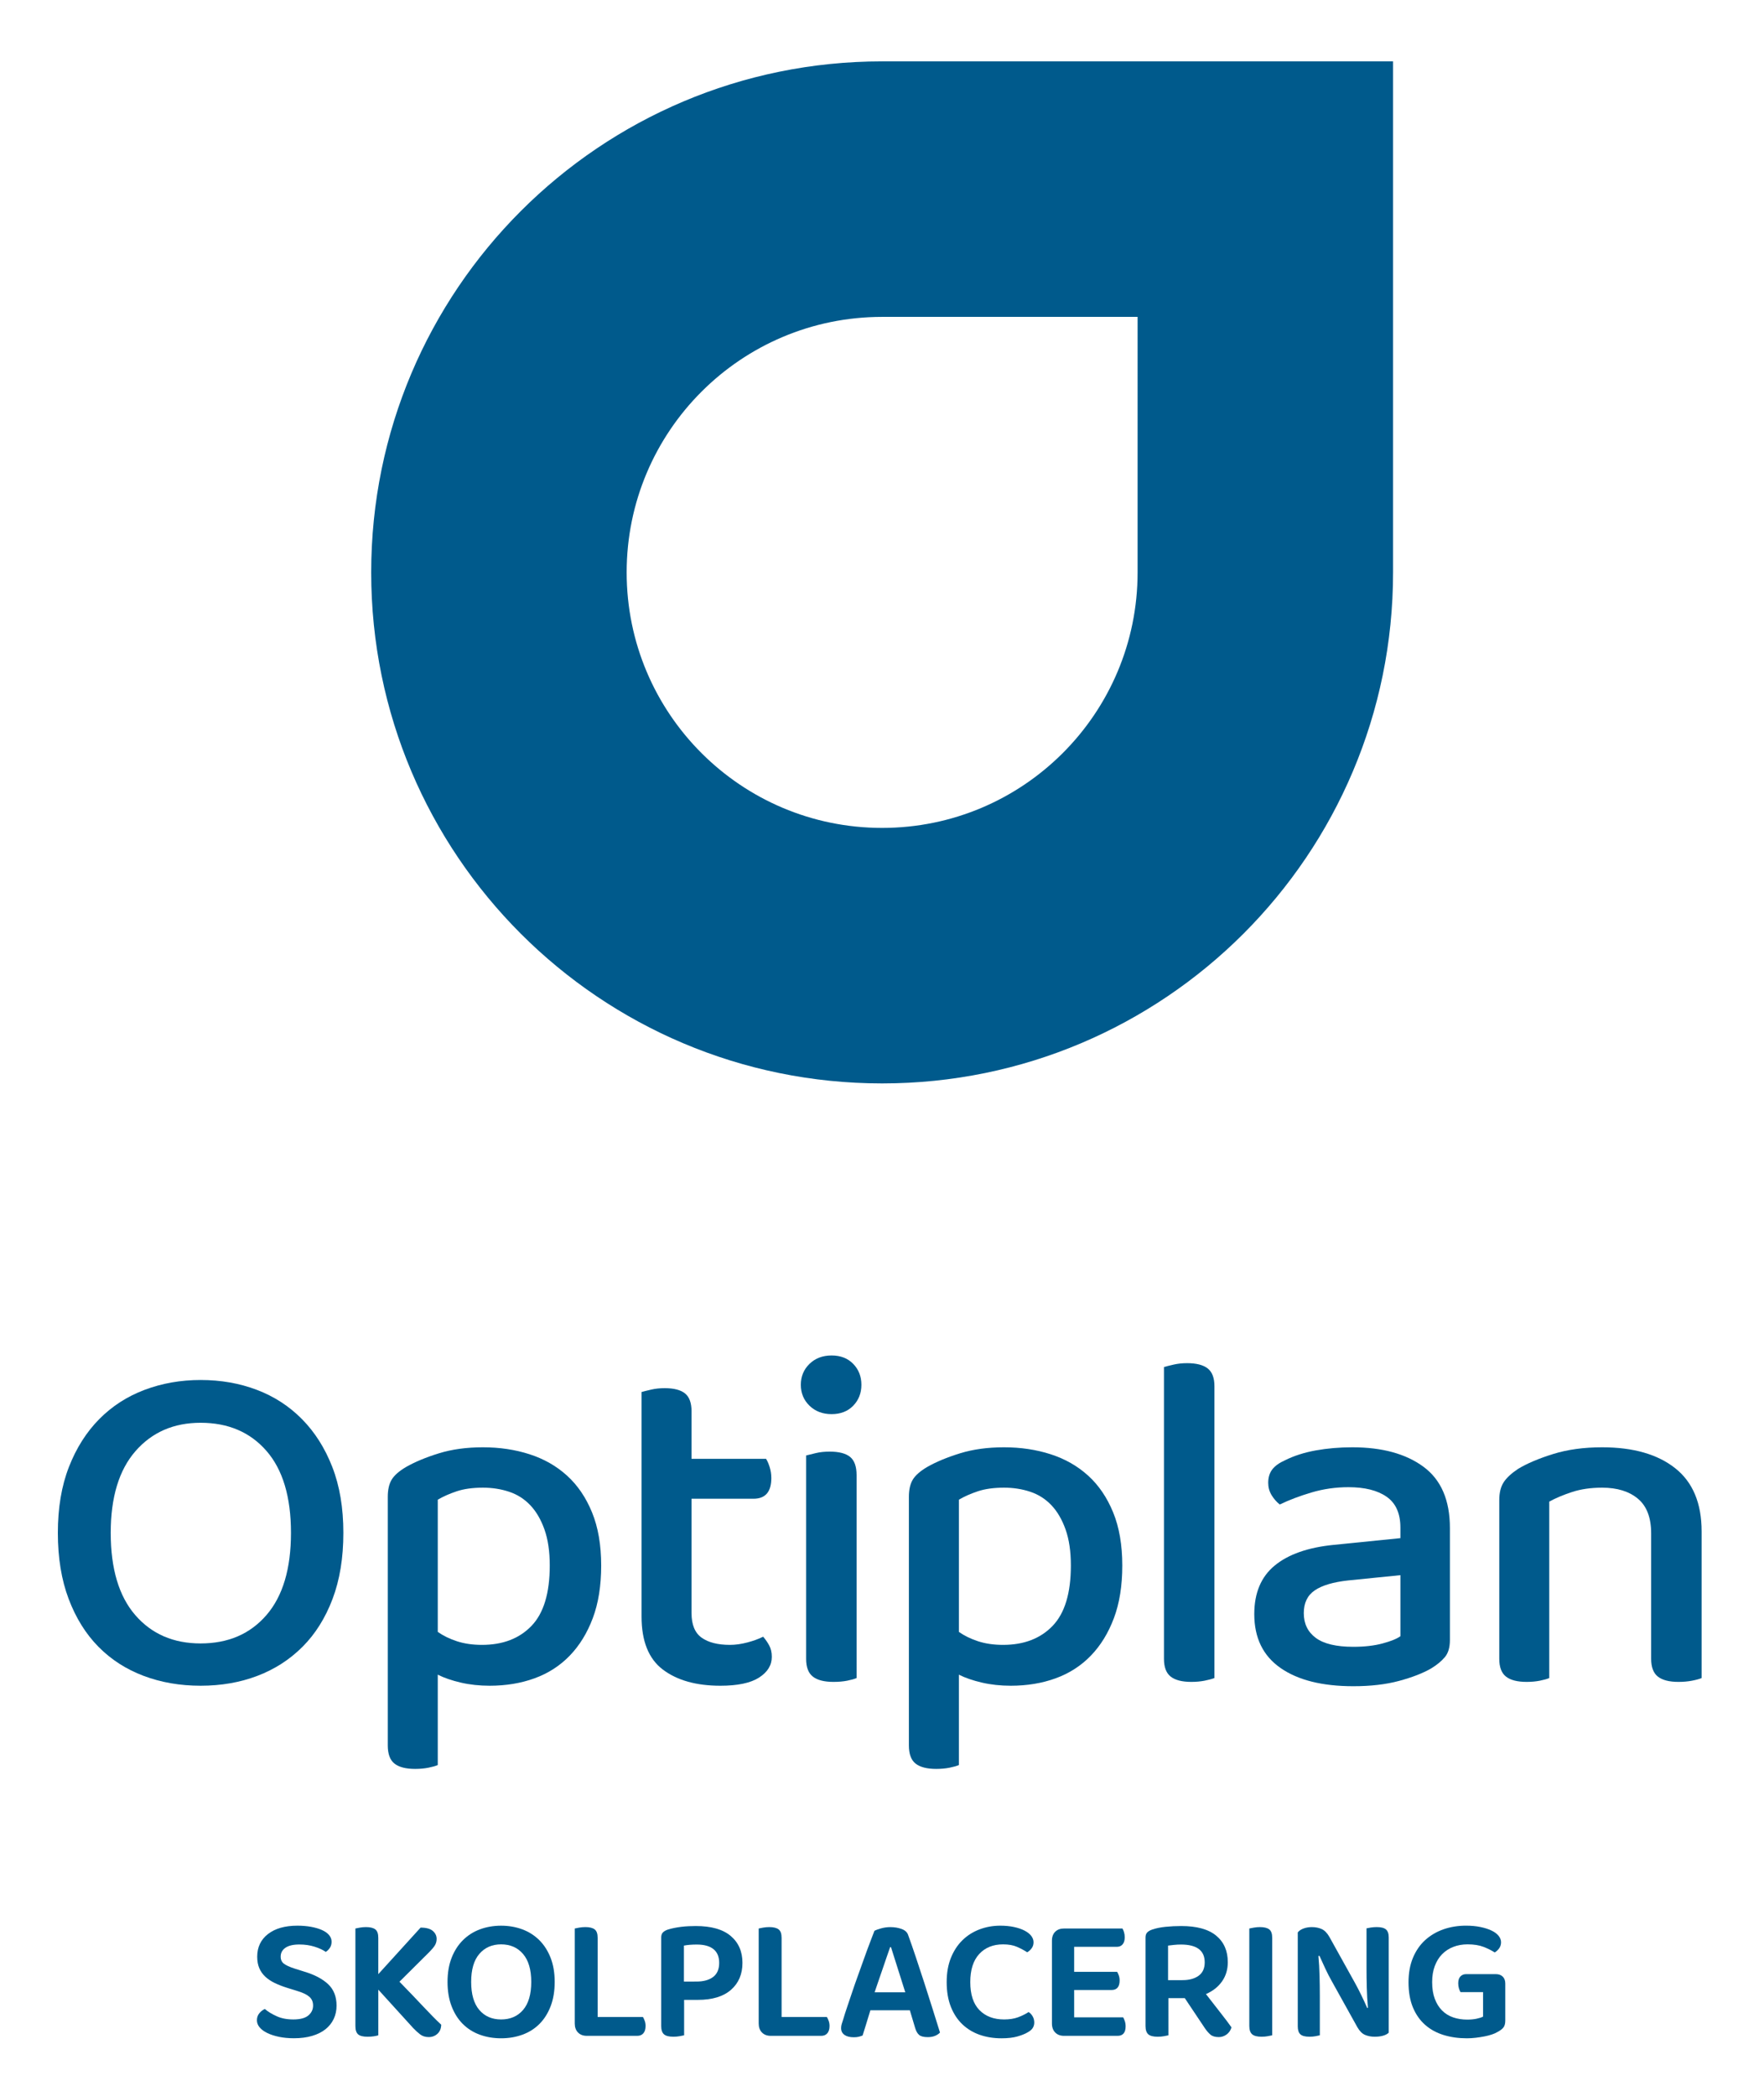
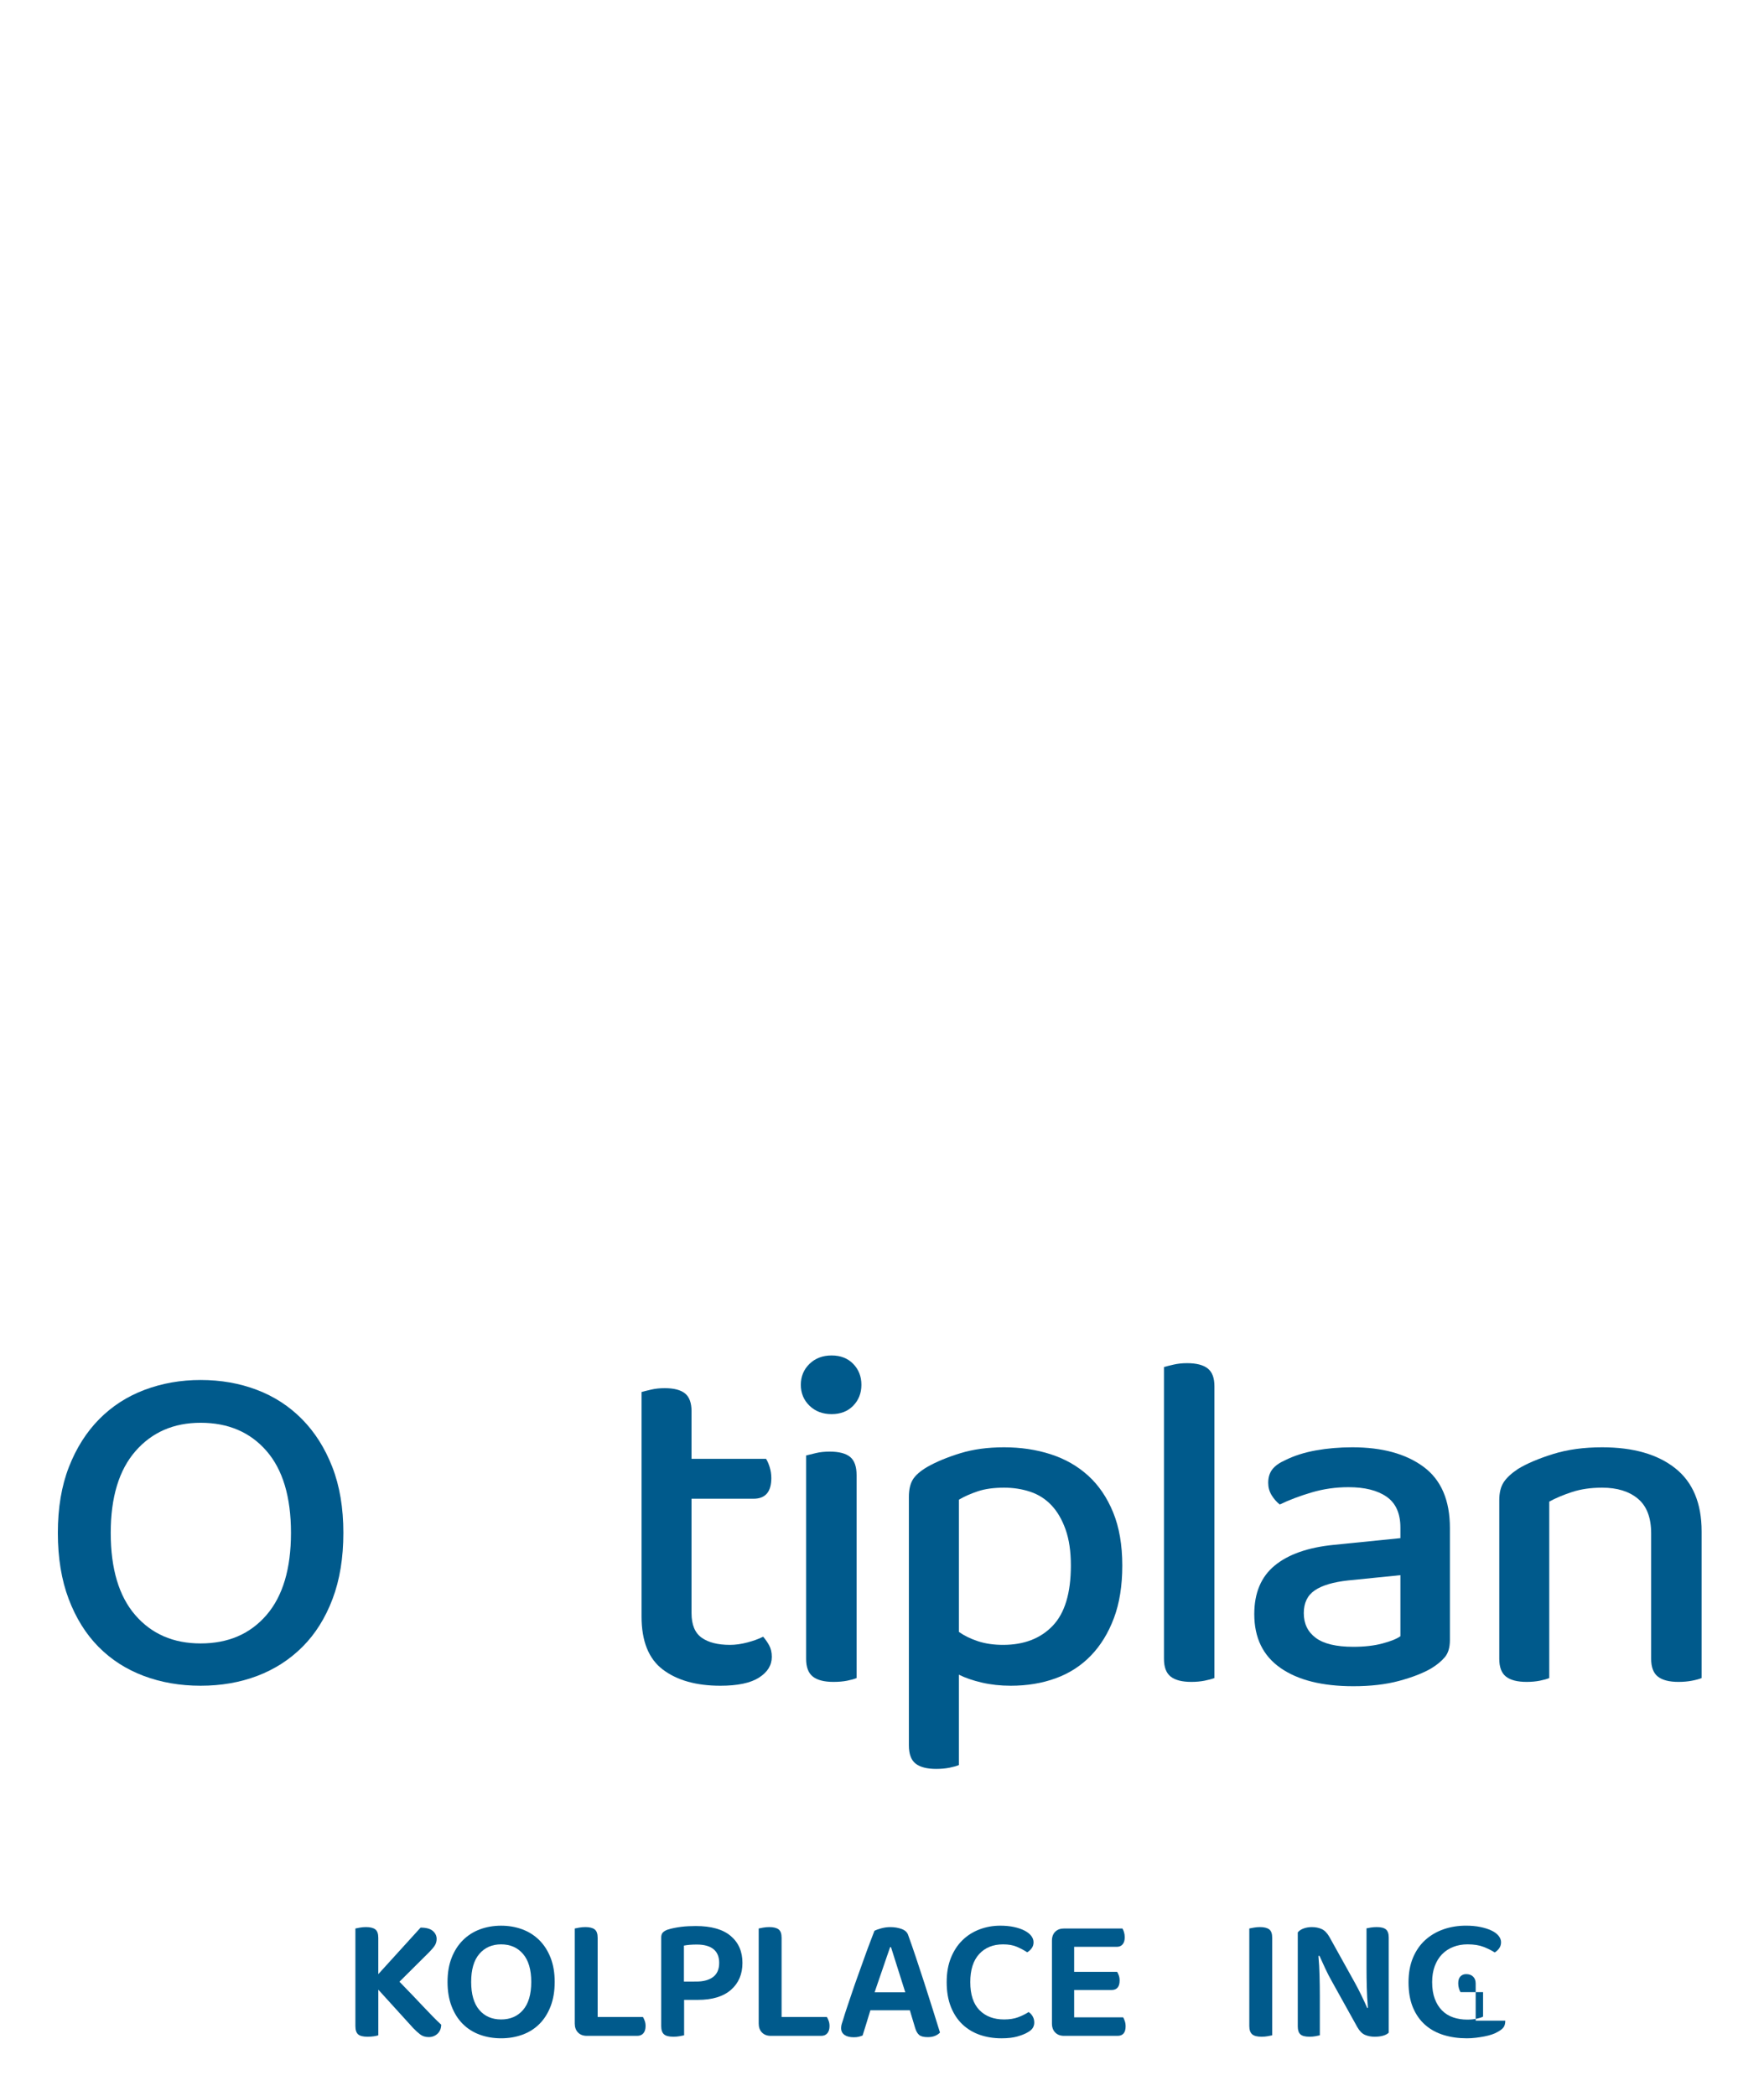
<svg xmlns="http://www.w3.org/2000/svg" version="1.1" id="Lager_1" x="0px" y="0px" viewBox="600 600 1101 1308" style="enable-background:new 0 0 2301 2508;" xml:space="preserve">
  <style type="text/css">
	.st0{fill:#005A8C;}
</style>
-   <path class="st0" d="M1150.58,1276.1c176.12,0,318.9-142.77,318.9-318.9V638.3h-318.9c-176.12,0-318.9,142.77-318.9,318.9  S974.46,1276.1,1150.58,1276.1z M1150.58,797.75h159.45V957.2c0,88.06-71.39,159.45-159.45,159.45s-159.45-71.39-159.45-159.45  S1062.52,797.75,1150.58,797.75z" />
  <g>
    <path class="st0" d="M814.31,1556.57c0,15.6-2.25,29.35-6.75,41.25c-4.5,11.9-10.75,21.85-18.75,29.85c-8,8-17.4,14.05-28.2,18.15   c-10.8,4.1-22.6,6.15-35.4,6.15c-12.8,0-24.65-2.05-35.55-6.15c-10.9-4.1-20.3-10.15-28.2-18.15c-7.9-8-14.1-17.95-18.6-29.85   c-4.5-11.9-6.75-25.65-6.75-41.25c0-15.6,2.3-29.3,6.9-41.1c4.6-11.8,10.9-21.75,18.9-29.85c8-8.1,17.45-14.2,28.35-18.3   c10.9-4.1,22.55-6.15,34.95-6.15c12.6,0,24.3,2.05,35.1,6.15c10.8,4.1,20.2,10.2,28.2,18.3c8,8.1,14.3,18.05,18.9,29.85   C812.01,1527.27,814.31,1540.97,814.31,1556.57z M781.61,1556.57c0-22.4-5.1-39.45-15.3-51.15c-10.2-11.7-23.9-17.55-41.1-17.55   c-16.8,0-30.35,5.9-40.65,17.7c-10.3,11.8-15.45,28.8-15.45,51c0,22.4,5.1,39.5,15.3,51.3c10.2,11.8,23.8,17.7,40.8,17.7   c17.2,0,30.9-5.9,41.1-17.7C776.51,1596.07,781.61,1578.97,781.61,1556.57z" />
-     <path class="st0" d="M905.63,1651.97c-6.4,0-12.4-0.65-18-1.95c-5.6-1.3-10.4-2.95-14.4-4.95v56.4c-1.4,0.6-3.35,1.15-5.85,1.65   c-2.5,0.5-5.25,0.75-8.25,0.75c-5.8,0-10.1-1.1-12.9-3.3c-2.8-2.2-4.2-6-4.2-11.4v-155.1c0-4.4,0.8-7.95,2.4-10.65   c1.6-2.7,4.6-5.35,9-7.95c5.6-3.2,12.45-6.05,20.55-8.55c8.1-2.5,17.25-3.75,27.45-3.75c10.4,0,20.1,1.45,29.1,4.35   c9,2.9,16.8,7.35,23.4,13.35s11.8,13.65,15.6,22.95c3.8,9.3,5.7,20.35,5.7,33.15c0,12.6-1.75,23.55-5.25,32.85   c-3.5,9.3-8.3,17.1-14.4,23.4c-6.1,6.3-13.4,11-21.9,14.1C925.17,1650.41,915.83,1651.97,905.63,1651.97z M900.83,1626.47   c13,0,23.3-3.95,30.9-11.85c7.6-7.9,11.4-20.45,11.4-37.65c0-8.8-1.1-16.3-3.3-22.5c-2.2-6.2-5.15-11.25-8.85-15.15   c-3.7-3.9-8.1-6.7-13.2-8.4c-5.1-1.7-10.55-2.55-16.35-2.55c-6.4,0-11.85,0.75-16.35,2.25s-8.45,3.25-11.85,5.25v82.5   c3.4,2.4,7.4,4.35,12,5.85C889.83,1625.72,895.02,1626.47,900.83,1626.47z" />
    <path class="st0" d="M1037.92,1621.97c4.2,3,10.1,4.5,17.7,4.5c3.4,0,7-0.5,10.8-1.5c3.8-1,7.1-2.2,9.9-3.6   c1.4,1.6,2.65,3.4,3.75,5.4c1.1,2,1.65,4.4,1.65,7.2c0,5.2-2.65,9.5-7.95,12.9c-5.3,3.4-13.35,5.1-24.15,5.1   c-15,0-26.95-3.35-35.85-10.05c-8.9-6.7-13.35-17.75-13.35-33.15v-140.1c1.4-0.4,3.4-0.9,6-1.5c2.6-0.6,5.4-0.9,8.4-0.9   c5.8,0,10.05,1.1,12.75,3.3c2.7,2.2,4.05,5.9,4.05,11.1v29.7h46.5c0.8,1.2,1.55,2.9,2.25,5.1c0.7,2.2,1.05,4.5,1.05,6.9   c0,8.6-3.7,12.9-11.1,12.9h-38.7v71.4C1031.62,1613.87,1033.72,1618.97,1037.92,1621.97z" />
    <path class="st0" d="M1099.84,1464.17c0-5.2,1.8-9.55,5.4-13.05c3.6-3.5,8.2-5.25,13.8-5.25c5.6,0,10.1,1.75,13.5,5.25   c3.4,3.5,5.1,7.85,5.1,13.05c0,5.2-1.7,9.55-5.1,13.05c-3.4,3.5-7.9,5.25-13.5,5.25c-5.6,0-10.2-1.75-13.8-5.25   C1101.64,1473.72,1099.84,1469.37,1099.84,1464.17z M1134.64,1647.17c-1.4,0.6-3.35,1.15-5.85,1.65c-2.5,0.5-5.35,0.75-8.55,0.75   c-5.8,0-10.1-1.1-12.9-3.3c-2.8-2.2-4.2-5.9-4.2-11.1v-126.9c1.6-0.4,3.65-0.9,6.15-1.5c2.5-0.6,5.35-0.9,8.55-0.9   c5.8,0,10.05,1.1,12.75,3.3c2.7,2.2,4.05,6,4.05,11.4V1647.17z" />
    <path class="st0" d="M1230.88,1651.97c-6.4,0-12.4-0.65-18-1.95c-5.6-1.3-10.4-2.95-14.4-4.95v56.4c-1.4,0.6-3.35,1.15-5.85,1.65   c-2.5,0.5-5.25,0.75-8.25,0.75c-5.8,0-10.1-1.1-12.9-3.3c-2.8-2.2-4.2-6-4.2-11.4v-155.1c0-4.4,0.8-7.95,2.4-10.65   c1.6-2.7,4.6-5.35,9-7.95c5.6-3.2,12.45-6.05,20.55-8.55c8.1-2.5,17.25-3.75,27.45-3.75c10.4,0,20.1,1.45,29.1,4.35   c9,2.9,16.8,7.35,23.4,13.35c6.6,6,11.8,13.65,15.6,22.95c3.8,9.3,5.7,20.35,5.7,33.15c0,12.6-1.75,23.55-5.25,32.85   c-3.5,9.3-8.3,17.1-14.4,23.4c-6.1,6.3-13.4,11-21.9,14.1C1250.43,1650.41,1241.08,1651.97,1230.88,1651.97z M1226.08,1626.47   c13,0,23.3-3.95,30.9-11.85c7.6-7.9,11.4-20.45,11.4-37.65c0-8.8-1.1-16.3-3.3-22.5c-2.2-6.2-5.15-11.25-8.85-15.15   c-3.7-3.9-8.1-6.7-13.2-8.4c-5.1-1.7-10.55-2.55-16.35-2.55c-6.4,0-11.85,0.75-16.35,2.25s-8.45,3.25-11.85,5.25v82.5   c3.4,2.4,7.4,4.35,12,5.85C1215.08,1625.72,1220.28,1626.47,1226.08,1626.47z" />
    <path class="st0" d="M1343.59,1649.57c-5.8,0-10.1-1.1-12.9-3.3c-2.8-2.2-4.2-5.9-4.2-11.1v-182.1c1.4-0.4,3.4-0.9,6-1.5   c2.6-0.6,5.4-0.9,8.4-0.9c5.8,0,10.1,1.1,12.9,3.3c2.8,2.2,4.2,5.9,4.2,11.1v182.1c-1.6,0.6-3.65,1.15-6.15,1.65   C1349.34,1649.31,1346.59,1649.57,1343.59,1649.57z" />
    <path class="st0" d="M1444.06,1503.17c18.6,0,33.4,4.05,44.4,12.15c11,8.1,16.5,20.85,16.5,38.25v69.9c0,4.6-1.05,8.15-3.15,10.65   c-2.1,2.5-4.95,4.85-8.55,7.05c-5.2,3-11.9,5.6-20.1,7.8c-8.2,2.2-17.7,3.3-28.5,3.3c-19.4,0-34.55-3.8-45.45-11.4   c-10.9-7.6-16.35-18.8-16.35-33.6c0-13.2,4.25-23.3,12.75-30.3c8.5-7,20.75-11.3,36.75-12.9l41.7-4.2v-6.6   c0-8.8-2.85-15.2-8.55-19.2c-5.7-4-13.65-6-23.85-6c-8,0-15.7,1.1-23.1,3.3c-7.4,2.2-14,4.7-19.8,7.5c-2-1.6-3.7-3.55-5.1-5.85   c-1.4-2.3-2.1-4.85-2.1-7.65c0-3.4,0.85-6.2,2.55-8.4c1.7-2.2,4.35-4.1,7.95-5.7c5.6-2.8,12-4.85,19.2-6.15   C1428.46,1503.82,1436.06,1503.17,1444.06,1503.17z M1444.66,1627.67c7,0,13.1-0.7,18.3-2.1c5.2-1.4,8.9-2.9,11.1-4.5v-38.1   l-32.7,3.3c-9.2,1-16.1,3.05-20.7,6.15c-4.6,3.1-6.9,7.85-6.9,14.25c0,6.6,2.5,11.75,7.5,15.45   C1426.26,1625.82,1434.06,1627.67,1444.66,1627.67z" />
    <path class="st0" d="M1622.32,1535.27c-5.5-4.6-12.95-6.9-22.35-6.9c-7,0-13.25,0.9-18.75,2.7c-5.5,1.8-10.25,3.8-14.25,6v110.1   c-1.4,0.6-3.35,1.15-5.85,1.65c-2.5,0.5-5.25,0.75-8.25,0.75c-5.8,0-10.1-1.1-12.9-3.3c-2.8-2.2-4.2-5.9-4.2-11.1v-99   c0-4.6,0.9-8.3,2.7-11.1c1.8-2.8,4.8-5.6,9-8.4c5.6-3.4,12.9-6.5,21.9-9.3c9-2.8,19.2-4.2,30.6-4.2c19.4,0,34.6,4.35,45.6,13.05   c11,8.7,16.5,21.85,16.5,39.45v91.5c-1.4,0.6-3.4,1.15-6,1.65c-2.6,0.5-5.4,0.75-8.4,0.75c-5.8,0-10.1-1.1-12.9-3.3   c-2.8-2.2-4.2-5.9-4.2-11.1v-78.3C1630.57,1547.07,1627.81,1539.87,1622.32,1535.27z" />
  </g>
  <g>
-     <path class="st0" d="M783.09,1860.22c4.25,0,7.37-0.83,9.35-2.48c1.98-1.65,2.97-3.72,2.97-6.21c0-2.27-0.77-4.09-2.31-5.44   c-1.54-1.36-3.89-2.51-7.04-3.47l-7.04-2.2c-2.79-0.88-5.32-1.87-7.59-2.97c-2.27-1.1-4.22-2.4-5.83-3.9   c-1.61-1.5-2.86-3.26-3.74-5.28c-0.88-2.02-1.32-4.42-1.32-7.21c0-5.94,2.24-10.65,6.71-14.13c4.47-3.48,10.6-5.23,18.37-5.23   c3.08,0,5.92,0.24,8.52,0.71c2.6,0.48,4.86,1.14,6.76,1.98c1.91,0.84,3.39,1.89,4.46,3.13c1.06,1.25,1.6,2.64,1.6,4.18   c0,1.47-0.35,2.73-1.04,3.79c-0.7,1.06-1.56,1.92-2.58,2.58c-1.76-1.25-4.09-2.33-6.99-3.25c-2.9-0.92-6.07-1.38-9.51-1.38   c-3.81,0-6.71,0.68-8.69,2.04c-1.98,1.36-2.97,3.21-2.97,5.55c0,1.91,0.68,3.37,2.04,4.4c1.36,1.03,3.5,2.02,6.44,2.97l6.27,1.98   c6.38,1.91,11.33,4.51,14.85,7.81s5.28,7.77,5.28,13.42c0,3.01-0.59,5.76-1.76,8.25c-1.17,2.49-2.88,4.64-5.11,6.43   c-2.24,1.8-5.02,3.19-8.36,4.18c-3.34,0.99-7.13,1.48-11.38,1.48c-3.37,0-6.47-0.29-9.29-0.88c-2.82-0.59-5.26-1.38-7.31-2.37   c-2.05-0.99-3.65-2.16-4.79-3.52c-1.14-1.36-1.71-2.84-1.71-4.46c0-1.69,0.5-3.13,1.48-4.34c0.99-1.21,2.15-2.11,3.47-2.7   c1.83,1.61,4.25,3.1,7.26,4.46C775.54,1859.55,779.06,1860.22,783.09,1860.22z" />
    <path class="st0" d="M836.12,1841.63v28.49c-0.66,0.22-1.6,0.42-2.81,0.61c-1.21,0.18-2.51,0.27-3.9,0.27   c-2.79,0-4.75-0.49-5.89-1.48c-1.14-0.99-1.7-2.73-1.7-5.23v-60.83c0.59-0.15,1.52-0.33,2.8-0.55c1.28-0.22,2.55-0.33,3.79-0.33   c2.64,0,4.58,0.48,5.83,1.43c1.25,0.95,1.87,2.71,1.87,5.28v22.66l26.4-29.04c3.52,0,6.07,0.7,7.65,2.09   c1.58,1.39,2.37,3.04,2.37,4.95c0,1.54-0.39,2.92-1.16,4.12s-1.92,2.58-3.46,4.12l-18.59,18.48c5.72,5.87,10.74,11.11,15.07,15.73   c4.33,4.62,7.99,8.32,11,11.11c-0.07,2.42-0.86,4.31-2.37,5.67c-1.5,1.36-3.32,2.04-5.44,2.04c-2.13,0-3.92-0.57-5.39-1.71   c-1.47-1.14-2.9-2.44-4.29-3.91L836.12,1841.63z" />
    <path class="st0" d="M946.21,1836.79c0,5.72-0.84,10.78-2.53,15.18c-1.69,4.4-4.02,8.08-6.98,11.05   c-2.97,2.97-6.51,5.21-10.62,6.71c-4.11,1.5-8.54,2.25-13.31,2.25c-4.77,0-9.2-0.75-13.31-2.25c-4.11-1.5-7.65-3.74-10.62-6.71   s-5.3-6.66-6.98-11.05c-1.69-4.4-2.53-9.46-2.53-15.18c0-5.72,0.86-10.76,2.58-15.12c1.72-4.36,4.09-8.03,7.1-11   c3.01-2.97,6.54-5.21,10.61-6.71c4.07-1.5,8.45-2.25,13.15-2.25c4.69,0,9.08,0.75,13.15,2.25c4.07,1.5,7.61,3.74,10.62,6.71   c3.01,2.97,5.37,6.64,7.09,11C945.34,1826.03,946.21,1831.07,946.21,1836.79z M931.58,1836.79c0-7.63-1.71-13.44-5.11-17.43   c-3.41-4-7.98-6-13.7-6c-5.65,0-10.17,1.98-13.58,5.94c-3.41,3.96-5.11,9.79-5.11,17.49c0,7.7,1.69,13.53,5.06,17.49   c3.37,3.96,7.92,5.94,13.64,5.94c5.72,0,10.29-1.98,13.7-5.94C929.87,1850.32,931.58,1844.49,931.58,1836.79z" />
    <path class="st0" d="M960.76,1868.36c-1.36-1.39-2.03-3.26-2.03-5.61v-59.29c0.59-0.15,1.52-0.33,2.8-0.55   c1.28-0.22,2.55-0.33,3.79-0.33c2.64,0,4.58,0.48,5.83,1.43c1.25,0.95,1.87,2.71,1.87,5.28v49.39h28.27   c0.37,0.59,0.73,1.38,1.1,2.37c0.37,0.99,0.55,2.07,0.55,3.24c0,1.98-0.46,3.5-1.38,4.57c-0.92,1.06-2.18,1.59-3.79,1.59h-31.46   C963.97,1870.45,962.12,1869.76,960.76,1868.36z" />
    <path class="st0" d="M1026.99,1848.01v22.11c-0.66,0.15-1.6,0.33-2.81,0.55c-1.21,0.22-2.51,0.33-3.9,0.33   c-2.79,0-4.75-0.51-5.89-1.54c-1.14-1.03-1.7-2.75-1.7-5.17v-55.22c0-1.39,0.37-2.46,1.1-3.19c0.73-0.73,1.76-1.32,3.08-1.76   c1.17-0.37,2.48-0.7,3.91-0.99c1.43-0.29,2.92-0.53,4.45-0.72c1.54-0.18,3.08-0.31,4.62-0.38c1.54-0.07,3.01-0.11,4.4-0.11   c9.68,0,16.96,2.07,21.84,6.21c4.88,4.14,7.31,9.73,7.31,16.77s-2.38,12.65-7.15,16.83c-4.77,4.18-11.66,6.27-20.68,6.27H1026.99z    M1034.69,1836.57c4.4,0,7.86-0.95,10.4-2.86c2.53-1.91,3.79-4.84,3.79-8.8c0-3.81-1.19-6.67-3.58-8.58   c-2.38-1.91-5.85-2.86-10.4-2.86c-3.15,0-5.83,0.22-8.03,0.66v22.44H1034.69z" />
    <path class="st0" d="M1075.57,1868.36c-1.36-1.39-2.03-3.26-2.03-5.61v-59.29c0.59-0.15,1.52-0.33,2.8-0.55   c1.28-0.22,2.55-0.33,3.79-0.33c2.64,0,4.58,0.48,5.83,1.43c1.25,0.95,1.87,2.71,1.87,5.28v49.39h28.27   c0.37,0.59,0.73,1.38,1.1,2.37c0.37,0.99,0.55,2.07,0.55,3.24c0,1.98-0.46,3.5-1.38,4.57c-0.92,1.06-2.18,1.59-3.79,1.59h-31.46   C1078.78,1870.45,1076.93,1869.76,1075.57,1868.36z" />
    <path class="st0" d="M1167.88,1854.5h-24.64c-0.81,2.71-1.67,5.54-2.58,8.47c-0.92,2.93-1.67,5.35-2.26,7.26   c-0.73,0.29-1.52,0.55-2.36,0.77c-0.84,0.22-1.89,0.33-3.14,0.33c-2.49,0-4.44-0.49-5.83-1.48c-1.39-0.99-2.09-2.4-2.09-4.24   c0-0.88,0.13-1.74,0.39-2.58c0.26-0.84,0.57-1.81,0.94-2.92c0.59-2.05,1.38-4.53,2.36-7.42c0.99-2.9,2.05-6.05,3.19-9.46   c1.14-3.41,2.37-6.93,3.69-10.56c1.32-3.63,2.58-7.15,3.79-10.56s2.38-6.6,3.52-9.57c1.14-2.97,2.11-5.52,2.92-7.64   c0.95-0.51,2.37-1.03,4.23-1.54c1.87-0.51,3.76-0.77,5.67-0.77c2.57,0,4.91,0.39,7.04,1.16c2.13,0.77,3.48,2,4.07,3.69   c1.47,4.03,3.08,8.67,4.84,13.92c1.76,5.24,3.54,10.65,5.34,16.22c1.79,5.57,3.54,11.04,5.22,16.39   c1.69,5.35,3.19,10.16,4.51,14.41c-0.73,0.81-1.74,1.49-3.03,2.04s-2.8,0.83-4.56,0.83c-2.57,0-4.38-0.46-5.45-1.38   c-1.06-0.92-1.89-2.37-2.47-4.35L1167.88,1854.5z M1155.57,1815.12c-0.66,1.83-1.38,3.89-2.15,6.16c-0.77,2.27-1.58,4.64-2.42,7.09   c-0.84,2.46-1.7,4.95-2.58,7.48s-1.72,5-2.53,7.42h19.14l-8.91-28.16H1155.57z" />
    <path class="st0" d="M1245.09,1812.04c0,1.47-0.4,2.73-1.21,3.8c-0.81,1.06-1.72,1.89-2.75,2.47c-1.91-1.25-4.03-2.38-6.38-3.41   c-2.35-1.03-5.24-1.54-8.69-1.54c-6.23,0-11.2,2.02-14.91,6.05c-3.7,4.03-5.55,9.86-5.55,17.49c0,7.77,1.91,13.6,5.72,17.49   c3.81,3.89,8.95,5.83,15.4,5.83c3.37,0,6.29-0.46,8.75-1.38c2.46-0.92,4.64-2,6.54-3.25c1.03,0.66,1.87,1.56,2.53,2.7   c0.66,1.14,0.99,2.44,0.99,3.9c0,1.25-0.33,2.38-0.99,3.41c-0.66,1.03-1.76,1.94-3.3,2.75c-1.47,0.88-3.54,1.71-6.21,2.48   c-2.68,0.77-6,1.15-9.96,1.15c-4.84,0-9.33-0.71-13.47-2.14c-4.14-1.43-7.75-3.59-10.83-6.49c-3.08-2.9-5.5-6.54-7.26-10.95   c-1.76-4.4-2.64-9.57-2.64-15.51c0-5.72,0.88-10.76,2.64-15.12c1.76-4.36,4.16-8.03,7.2-11c3.04-2.97,6.6-5.22,10.67-6.76   c4.07-1.54,8.38-2.31,12.92-2.31c3.15,0,6.01,0.28,8.58,0.83c2.57,0.55,4.77,1.3,6.6,2.25c1.83,0.95,3.23,2.05,4.18,3.3   C1244.61,1809.33,1245.09,1810.65,1245.09,1812.04z" />
    <path class="st0" d="M1258.61,1868.36c-1.36-1.39-2.04-3.26-2.04-5.61v-51.7c0-2.35,0.68-4.2,2.04-5.56   c1.36-1.36,3.21-2.03,5.55-2.03h36.41c0.37,0.59,0.7,1.36,0.99,2.31c0.29,0.95,0.44,2.02,0.44,3.19c0,1.91-0.44,3.37-1.32,4.4   c-0.88,1.03-2.09,1.54-3.63,1.54h-26.62v15.62h26.84c0.37,0.59,0.71,1.34,1.04,2.25c0.33,0.92,0.5,1.96,0.5,3.13   c0,3.96-1.69,5.94-5.06,5.94h-23.32v17.05h30.58c0.37,0.59,0.71,1.38,1.04,2.37s0.5,2.07,0.5,3.25c0,3.96-1.69,5.94-5.06,5.94   h-33.33C1261.82,1870.45,1259.97,1869.76,1258.61,1868.36z" />
-     <path class="st0" d="M1329.27,1870.12c-0.66,0.15-1.59,0.33-2.8,0.55c-1.21,0.22-2.51,0.33-3.91,0.33c-2.79,0-4.75-0.51-5.88-1.54   c-1.14-1.03-1.71-2.75-1.71-5.17v-55.22c0-1.39,0.37-2.46,1.1-3.19c0.73-0.73,1.76-1.32,3.08-1.76c2.35-0.81,5.11-1.38,8.3-1.71   c3.19-0.33,6.47-0.49,9.84-0.49c9.68,0,16.94,2,21.78,5.99c4.84,4,7.26,9.52,7.26,16.56c0,4.62-1.21,8.63-3.63,12.04   s-5.76,6.03-10.01,7.87c3.23,4.18,6.33,8.16,9.29,11.93c2.97,3.78,5.19,6.73,6.66,8.86c-0.59,1.91-1.61,3.39-3.08,4.45   c-1.47,1.06-3.08,1.6-4.84,1.6c-2.27,0-4.02-0.51-5.23-1.54s-2.4-2.42-3.58-4.18l-12.43-18.59h-10.23V1870.12z M1338.07,1835.69   c4.18,0,7.54-0.92,10.06-2.75c2.53-1.83,3.79-4.62,3.79-8.36c0-7.41-4.95-11.11-14.85-11.11c-1.47,0-2.88,0.07-4.24,0.22   c-1.36,0.15-2.62,0.29-3.79,0.44v21.56H1338.07z" />
    <path class="st0" d="M1387.45,1871c-2.79,0-4.77-0.51-5.94-1.54c-1.17-1.03-1.76-2.75-1.76-5.17v-60.83   c0.66-0.15,1.61-0.33,2.86-0.55c1.25-0.22,2.49-0.33,3.74-0.33c2.64,0,4.58,0.48,5.83,1.43c1.25,0.95,1.87,2.71,1.87,5.28v60.83   c-0.66,0.15-1.59,0.33-2.8,0.55C1390.04,1870.89,1388.77,1871,1387.45,1871z" />
    <path class="st0" d="M1417.37,1871c-2.71,0-4.62-0.49-5.72-1.48c-1.1-0.99-1.65-2.66-1.65-5v-58.63c0.81-1.03,2-1.83,3.58-2.42   c1.58-0.59,3.32-0.88,5.22-0.88c2.27,0,4.31,0.4,6.11,1.21c1.8,0.81,3.39,2.42,4.79,4.84l15.84,28.49c1.47,2.64,2.88,5.37,4.24,8.2   c1.36,2.82,2.55,5.41,3.57,7.75l0.44-0.11c-0.37-4.33-0.61-8.53-0.71-12.6c-0.11-4.07-0.17-8.08-0.17-12.04v-24.97   c0.59-0.15,1.49-0.31,2.7-0.5c1.21-0.18,2.44-0.28,3.68-0.28c2.71,0,4.64,0.5,5.78,1.49c1.14,0.99,1.71,2.66,1.71,5v59.4   c-0.81,0.81-1.96,1.43-3.47,1.87c-1.5,0.44-3.28,0.66-5.33,0.66c-2.2,0-4.2-0.38-6-1.15c-1.8-0.77-3.39-2.37-4.78-4.79   l-15.84-28.49c-1.47-2.57-2.88-5.3-4.23-8.2c-1.36-2.9-2.55-5.52-3.58-7.86l-0.66,0.11c0.37,4.03,0.61,8.18,0.71,12.43   c0.11,4.25,0.17,8.29,0.17,12.1v24.97c-0.59,0.15-1.47,0.33-2.64,0.55C1419.94,1870.89,1418.69,1871,1417.37,1871z" />
-     <path class="st0" d="M1539.52,1860.99c0,1.83-0.39,3.25-1.16,4.24c-0.77,0.99-2,1.92-3.69,2.8c-0.95,0.59-2.14,1.12-3.57,1.59   c-1.43,0.48-3.01,0.88-4.73,1.21c-1.72,0.33-3.5,0.6-5.33,0.82c-1.83,0.22-3.67,0.33-5.5,0.33c-5.21,0-10.03-0.68-14.46-2.04   c-4.44-1.36-8.29-3.46-11.55-6.32c-3.26-2.86-5.81-6.49-7.65-10.89c-1.83-4.4-2.75-9.64-2.75-15.73c0-5.79,0.94-10.91,2.8-15.35   c1.87-4.44,4.44-8.12,7.7-11.05c3.26-2.93,7.06-5.15,11.39-6.66c4.33-1.5,8.98-2.25,13.97-2.25c3.3,0,6.29,0.28,8.96,0.83   c2.68,0.55,4.99,1.28,6.93,2.2c1.94,0.92,3.43,2.02,4.46,3.3c1.03,1.28,1.54,2.62,1.54,4.01c0,1.47-0.4,2.75-1.21,3.85   c-0.81,1.1-1.72,1.94-2.75,2.53c-1.91-1.25-4.22-2.4-6.93-3.47c-2.71-1.06-6.05-1.59-10.01-1.59c-3.23,0-6.2,0.53-8.91,1.59   c-2.71,1.06-5.04,2.58-6.99,4.57c-1.94,1.98-3.46,4.44-4.56,7.37c-1.1,2.93-1.65,6.27-1.65,10.01c0,4.03,0.55,7.52,1.65,10.45   c1.1,2.93,2.62,5.37,4.56,7.31c1.94,1.94,4.25,3.37,6.93,4.29c2.68,0.92,5.59,1.38,8.75,1.38c2.13,0,4.07-0.18,5.83-0.55   c1.76-0.37,3.12-0.81,4.07-1.32v-15.29h-14.08c-0.37-0.59-0.7-1.36-0.99-2.31c-0.29-0.95-0.44-2.02-0.44-3.19   c0-1.91,0.46-3.34,1.38-4.29c0.92-0.95,2.11-1.43,3.57-1.43h18.48c1.83,0,3.28,0.51,4.34,1.54c1.06,1.03,1.6,2.46,1.6,4.29V1860.99   z" />
+     <path class="st0" d="M1539.52,1860.99c0,1.83-0.39,3.25-1.16,4.24c-0.77,0.99-2,1.92-3.69,2.8c-0.95,0.59-2.14,1.12-3.57,1.59   c-1.43,0.48-3.01,0.88-4.73,1.21c-1.72,0.33-3.5,0.6-5.33,0.82c-1.83,0.22-3.67,0.33-5.5,0.33c-5.21,0-10.03-0.68-14.46-2.04   c-4.44-1.36-8.29-3.46-11.55-6.32c-3.26-2.86-5.81-6.49-7.65-10.89c-1.83-4.4-2.75-9.64-2.75-15.73c0-5.79,0.94-10.91,2.8-15.35   c1.87-4.44,4.44-8.12,7.7-11.05c3.26-2.93,7.06-5.15,11.39-6.66c4.33-1.5,8.98-2.25,13.97-2.25c3.3,0,6.29,0.28,8.96,0.83   c2.68,0.55,4.99,1.28,6.93,2.2c1.94,0.92,3.43,2.02,4.46,3.3c1.03,1.28,1.54,2.62,1.54,4.01c0,1.47-0.4,2.75-1.21,3.85   c-0.81,1.1-1.72,1.94-2.75,2.53c-1.91-1.25-4.22-2.4-6.93-3.47c-2.71-1.06-6.05-1.59-10.01-1.59c-3.23,0-6.2,0.53-8.91,1.59   c-2.71,1.06-5.04,2.58-6.99,4.57c-1.94,1.98-3.46,4.44-4.56,7.37c-1.1,2.93-1.65,6.27-1.65,10.01c0,4.03,0.55,7.52,1.65,10.45   c1.1,2.93,2.62,5.37,4.56,7.31c1.94,1.94,4.25,3.37,6.93,4.29c2.68,0.92,5.59,1.38,8.75,1.38c2.13,0,4.07-0.18,5.83-0.55   c1.76-0.37,3.12-0.81,4.07-1.32v-15.29h-14.08c-0.37-0.59-0.7-1.36-0.99-2.31c-0.29-0.95-0.44-2.02-0.44-3.19   c0-1.91,0.46-3.34,1.38-4.29c0.92-0.95,2.11-1.43,3.57-1.43c1.83,0,3.28,0.51,4.34,1.54c1.06,1.03,1.6,2.46,1.6,4.29V1860.99   z" />
  </g>
</svg>